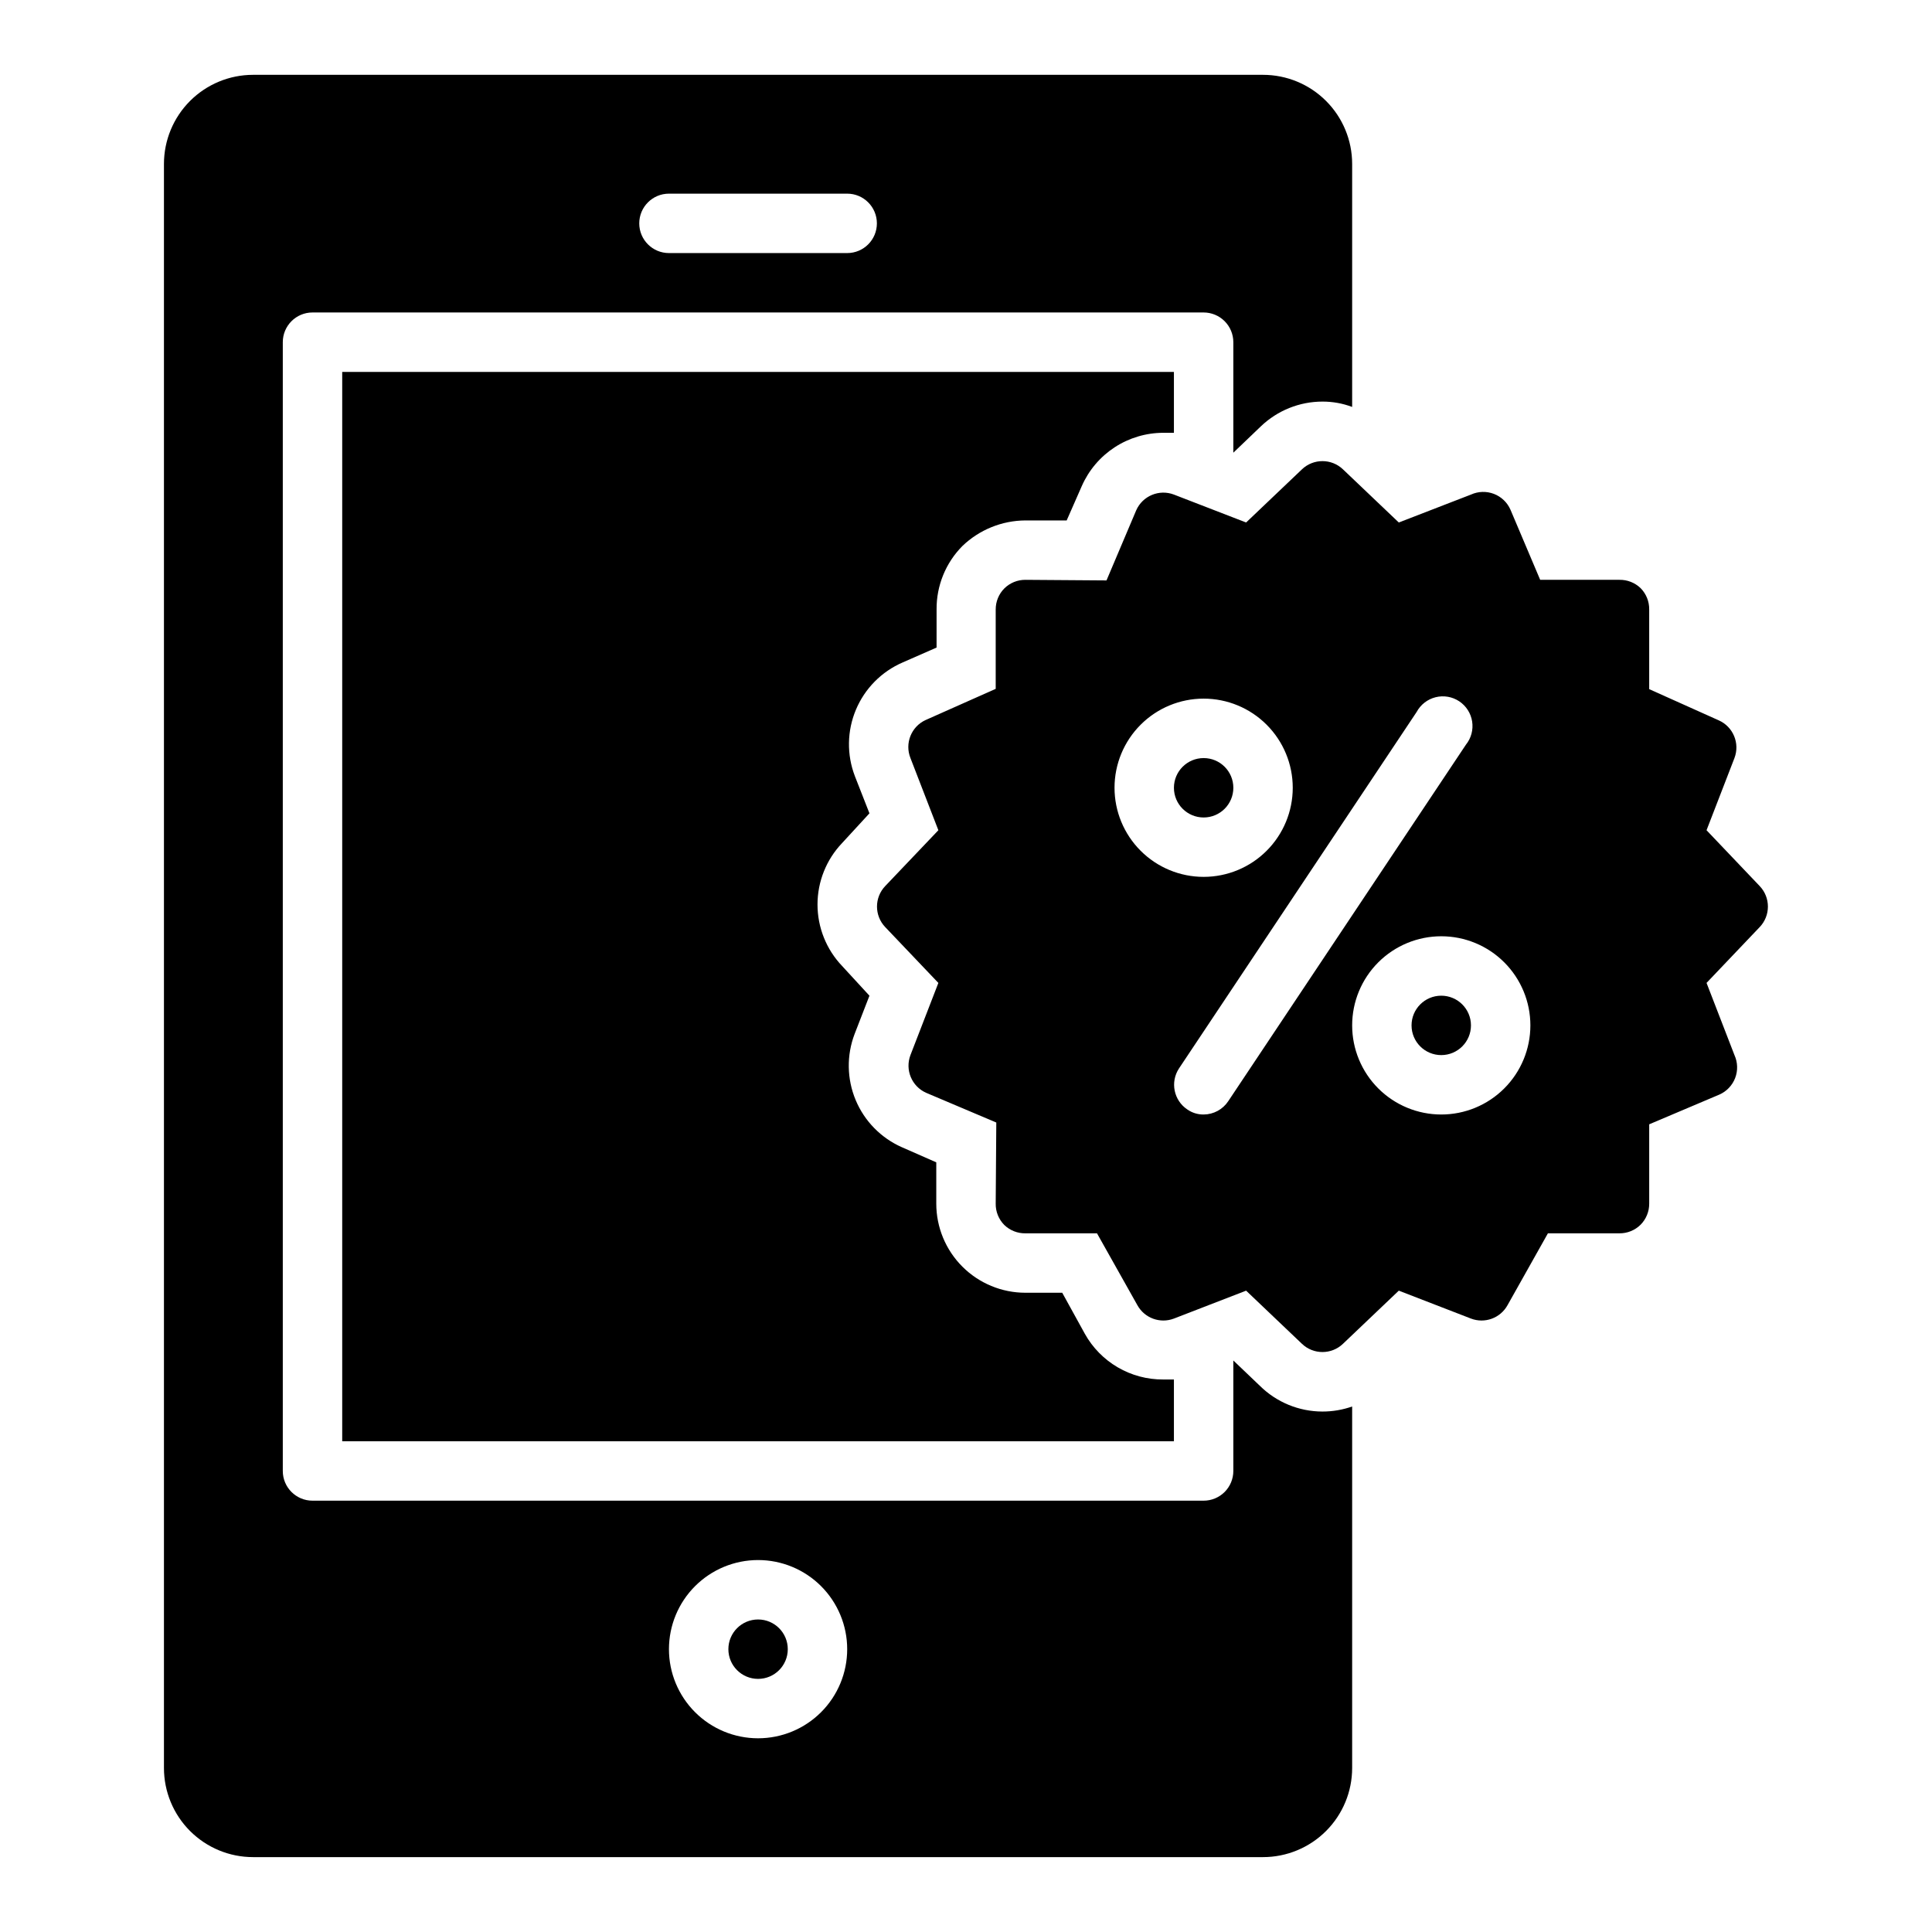
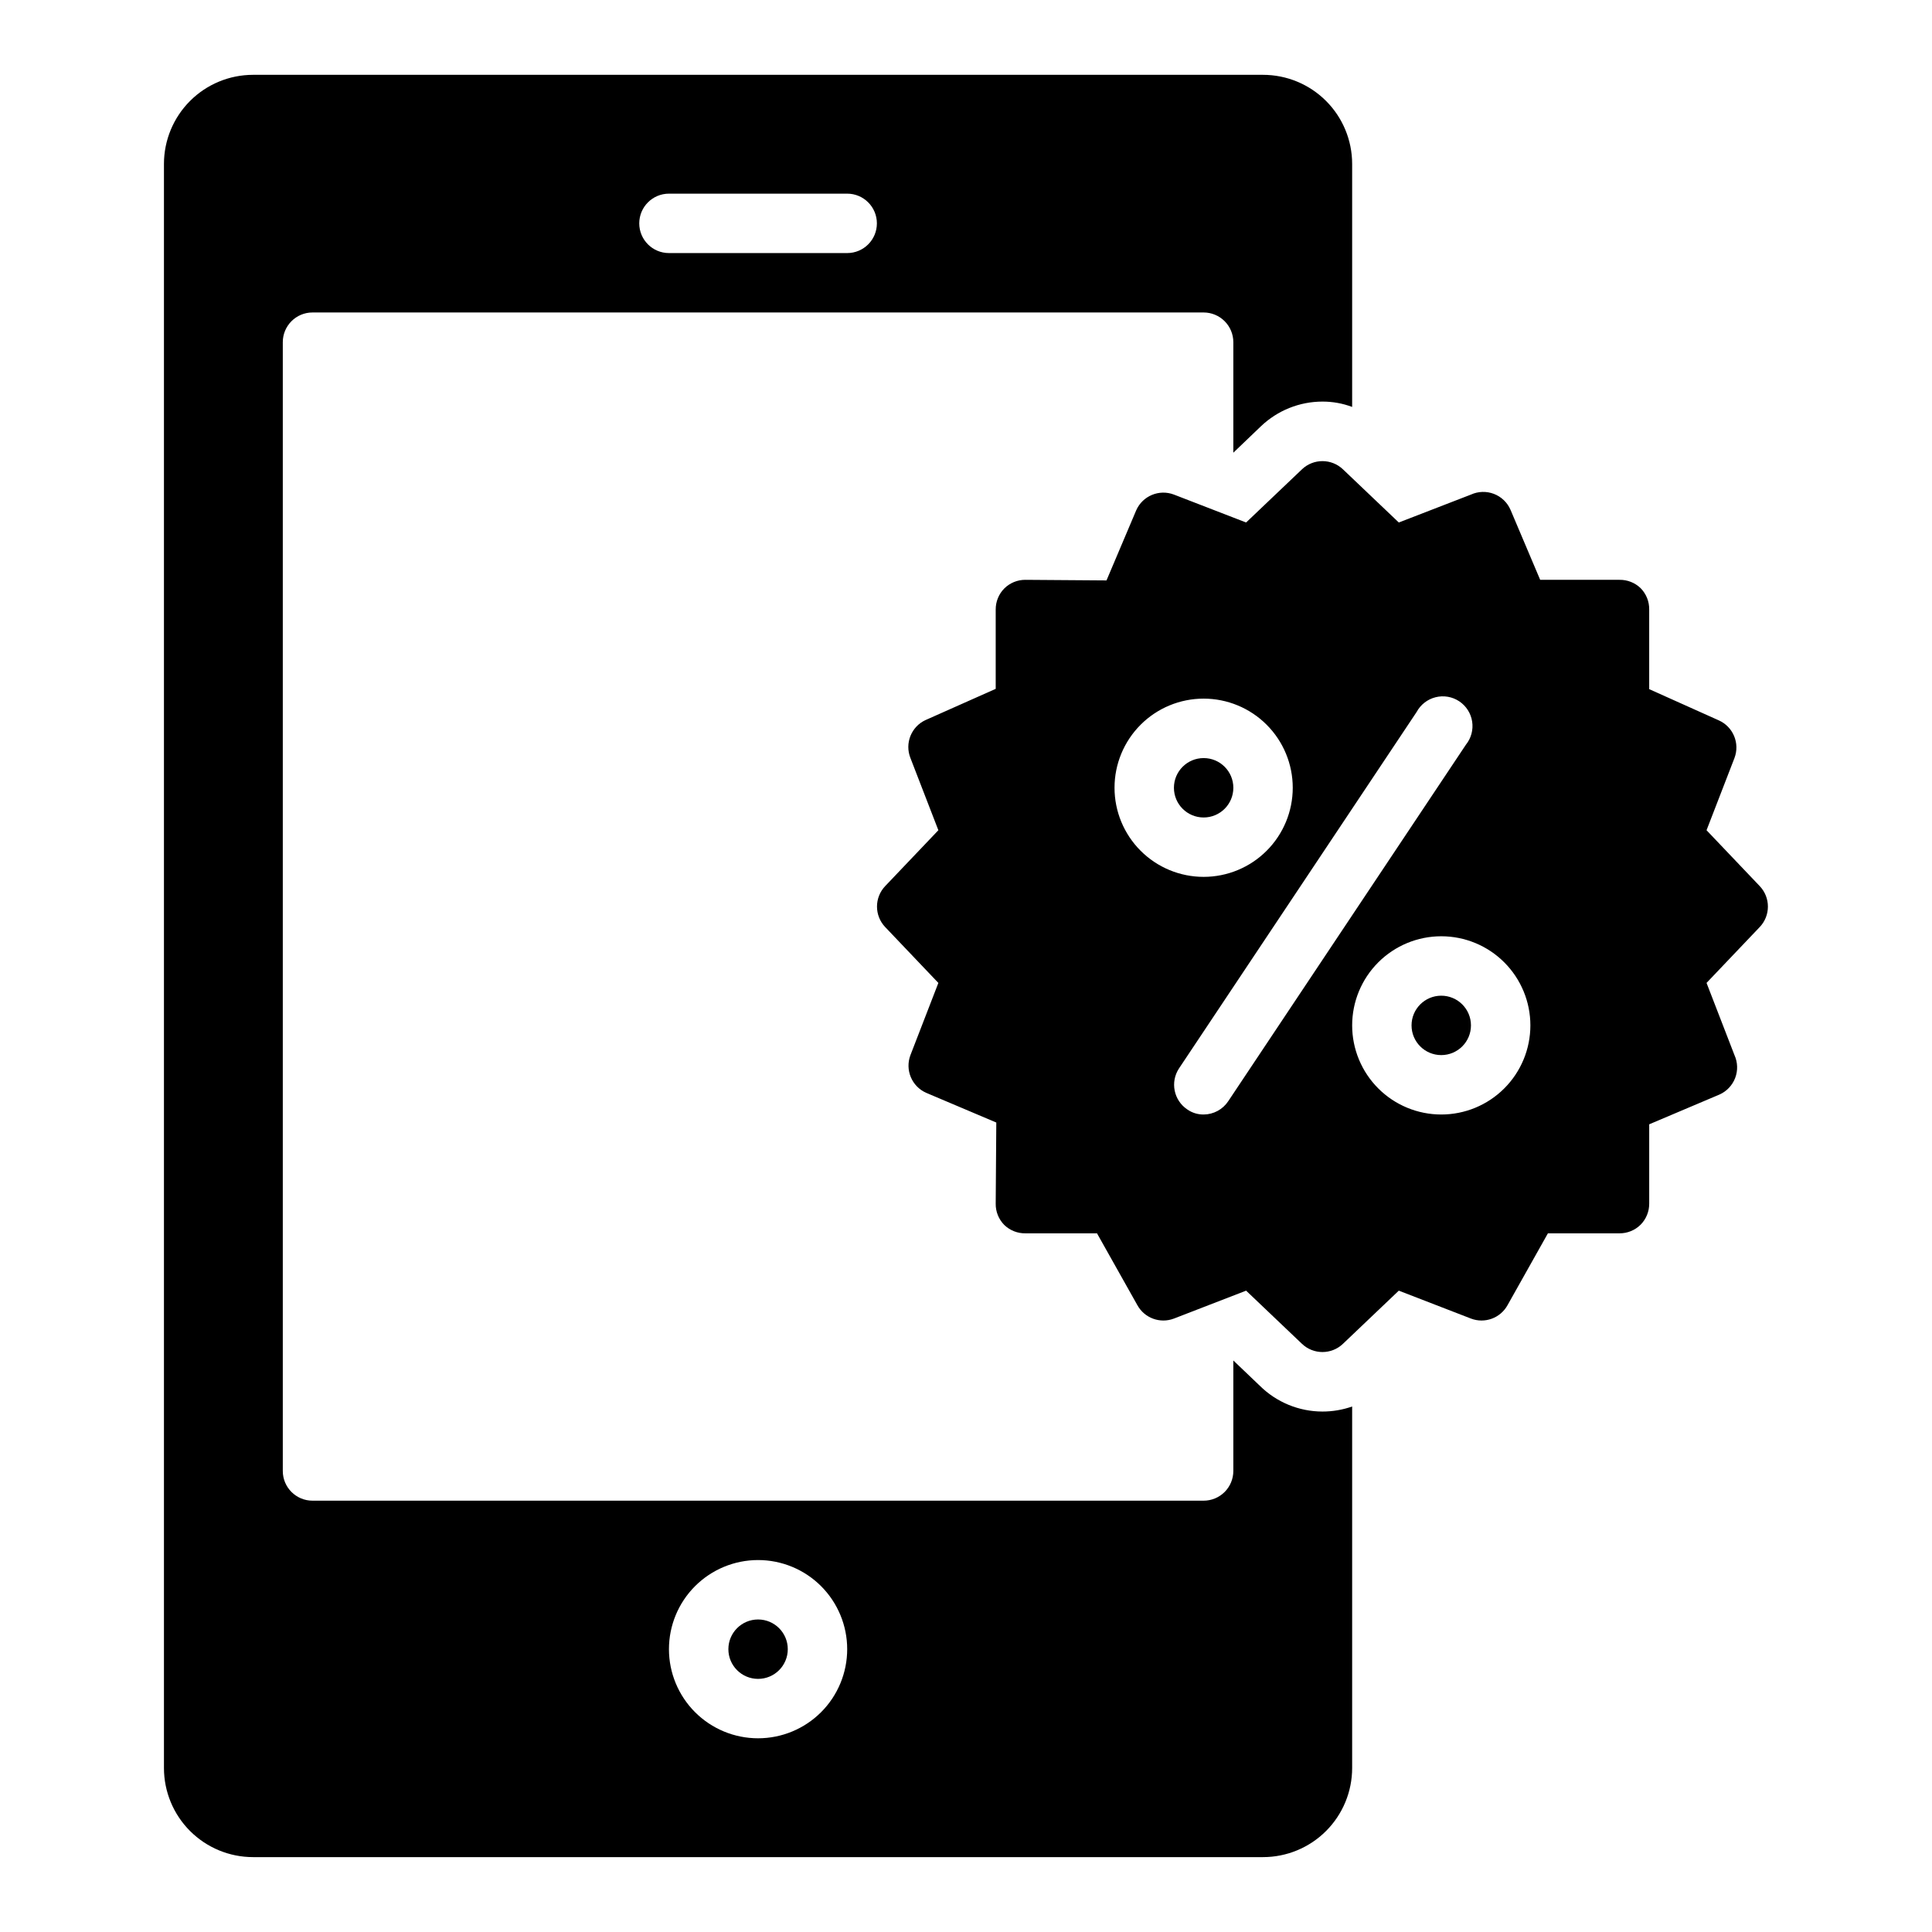
<svg xmlns="http://www.w3.org/2000/svg" fill="#000000" width="800px" height="800px" version="1.1" viewBox="144 144 512 512">
  <g>
    <path d="m477.85 511.23-7.004-6.691v29.285c0 2.086-0.832 4.09-2.305 5.566-1.477 1.477-3.481 2.305-5.566 2.305h-236.16c-4.348 0-7.871-3.523-7.871-7.871v-299.14c0-4.348 3.523-7.875 7.871-7.875h236.16c2.086 0 4.09 0.832 5.566 2.309 1.473 1.477 2.305 3.477 2.305 5.566v29.285l7.32-7.008c4.391-4.191 10.227-6.531 16.293-6.535 2.691-0.008 5.359 0.469 7.875 1.418v-64.395c0-6.262-2.488-12.27-6.918-16.699-4.43-4.43-10.438-6.918-16.699-6.918h-267.65c-6.266 0-12.27 2.488-16.699 6.918-4.43 4.43-6.918 10.438-6.918 16.699v425.09c0 6.262 2.488 12.27 6.918 16.699 4.43 4.43 10.434 6.918 16.699 6.918h267.65c6.262 0 12.27-2.488 16.699-6.918 4.43-4.43 6.918-10.438 6.918-16.699v-95.801c-2.531 0.887-5.191 1.34-7.875 1.336-6.223-0.004-12.191-2.465-16.609-6.848zm-156.57-315.91h47.234c4.348 0 7.871 3.527 7.871 7.875 0 4.348-3.523 7.871-7.871 7.871h-47.234c-4.348 0-7.871-3.523-7.871-7.871 0-4.348 3.523-7.875 7.871-7.875zm23.617 409.34v0.004c-6.262 0-12.27-2.488-16.699-6.918-4.43-4.43-6.918-10.434-6.918-16.699 0-6.262 2.488-12.27 6.918-16.699 4.43-4.43 10.438-6.918 16.699-6.918s12.27 2.488 16.699 6.918c4.43 4.43 6.918 10.438 6.918 16.699 0 6.266-2.488 12.27-6.918 16.699-4.43 4.43-10.438 6.918-16.699 6.918z" />
    <path d="m352.77 581.05c0 4.348-3.523 7.871-7.871 7.871-4.348 0-7.871-3.523-7.871-7.871 0-4.348 3.523-7.871 7.871-7.871 4.348 0 7.871 3.523 7.871 7.871" />
-     <path d="m415.74 281.92h10.941l4.016-9.133c1.844-4.184 4.863-7.742 8.695-10.246 3.828-2.5 8.301-3.836 12.875-3.844h2.832v-16.137h-220.41v283.39h220.41v-16.371h-2.832c-4.234 0.027-8.395-1.086-12.051-3.219s-6.672-5.207-8.73-8.906l-5.984-10.863h-9.762c-6.262 0-12.27-2.488-16.699-6.918-4.43-4.426-6.918-10.434-6.918-16.695v-10.945l-9.133-4.016 0.004 0.004c-5.531-2.449-9.91-6.922-12.238-12.504-2.328-5.578-2.43-11.84-0.281-17.488l3.938-10.156-7.242-7.871c-4.188-4.394-6.523-10.23-6.523-16.297s2.336-11.902 6.523-16.293l7.242-7.871-3.856-9.84v-0.004c-2.188-5.688-2.09-12.004 0.273-17.621 2.359-5.621 6.805-10.109 12.398-12.527l8.973-3.938 0.004-10.074c-0.059-6.305 2.406-12.371 6.848-16.848 4.492-4.309 10.465-6.731 16.688-6.769z" />
    <path d="m470.85 352.77c0 4.348-3.523 7.871-7.871 7.871-4.348 0-7.875-3.523-7.875-7.871s3.527-7.871 7.875-7.871c4.348 0 7.871 3.523 7.871 7.871" />
    <path d="m610.34 378.82-14.09-14.801 7.398-19.129c1.488-3.91-0.344-8.305-4.172-9.996l-18.422-8.266v-21.098c0.035-2.121-0.789-4.164-2.281-5.668-1.5-1.445-3.508-2.238-5.59-2.203h-21.02l-7.871-18.578c-0.844-1.934-2.426-3.445-4.394-4.199-1.969-0.754-4.156-0.688-6.074 0.184l-19.129 7.398-14.801-14.09c-3.039-2.898-7.824-2.898-10.863 0l-14.801 14.09-19.129-7.398c-3.91-1.488-8.305 0.344-9.996 4.172l-7.871 18.578-21.492-0.156c-2.094-0.016-4.102 0.809-5.59 2.281-1.473 1.484-2.293 3.496-2.281 5.59v21.02l-18.578 8.266v-0.004c-3.809 1.754-5.574 6.188-4.016 10.078l7.398 19.129-14.09 14.801c-2.898 3.039-2.898 7.82 0 10.863l14.09 14.801-7.398 19.125c-1.488 3.914 0.344 8.305 4.172 10l18.578 7.871-0.156 21.492c-0.035 2.117 0.789 4.16 2.281 5.664 1.5 1.445 3.508 2.238 5.59 2.207h18.973l10.707 19.051c1.895 3.422 6.019 4.934 9.68 3.539l19.129-7.398 14.801 14.09c3.039 2.902 7.824 2.902 10.863 0l14.801-14.09 19.129 7.398c3.656 1.395 7.785-0.117 9.68-3.539l10.707-19.051h18.973c2.094 0.012 4.102-0.809 5.59-2.285 1.473-1.484 2.293-3.496 2.281-5.586v-21.02l18.578-7.871c1.93-0.844 3.445-2.43 4.199-4.394 0.754-1.969 0.688-4.156-0.184-6.078l-7.398-19.129 14.09-14.801v0.004c2.898-3.043 2.898-7.824 0-10.863zm-170.98-26.059c0-6.262 2.488-12.27 6.918-16.699 4.426-4.43 10.434-6.918 16.699-6.918 6.262 0 12.27 2.488 16.695 6.918 4.43 4.43 6.918 10.438 6.918 16.699 0 6.266-2.488 12.27-6.918 16.699-4.426 4.43-10.434 6.918-16.695 6.918-6.266 0-12.273-2.488-16.699-6.918-4.43-4.43-6.918-10.434-6.918-16.699zm30.148 83.051c-1.449 2.199-3.898 3.527-6.531 3.543-1.551 0.016-3.062-0.449-4.332-1.34-3.59-2.402-4.574-7.25-2.203-10.863l62.977-94.465c1.047-1.949 2.867-3.371 5.016-3.91 2.148-0.543 4.422-0.152 6.269 1.07 1.844 1.223 3.09 3.168 3.43 5.356 0.34 2.191-0.258 4.422-1.648 6.144zm56.441 3.543c-6.262 0-12.27-2.488-16.699-6.918-4.426-4.43-6.914-10.434-6.914-16.699 0-6.262 2.488-12.27 6.914-16.699 4.43-4.43 10.438-6.918 16.699-6.918 6.266 0 12.273 2.488 16.699 6.918 4.43 4.43 6.918 10.438 6.918 16.699 0 6.266-2.488 12.27-6.918 16.699-4.426 4.43-10.434 6.918-16.699 6.918z" />
    <path d="m533.82 415.74c0 4.348-3.527 7.871-7.875 7.871-4.348 0-7.871-3.523-7.871-7.871 0-4.348 3.523-7.871 7.871-7.871 4.348 0 7.875 3.523 7.875 7.871" />
  </g>
</svg>